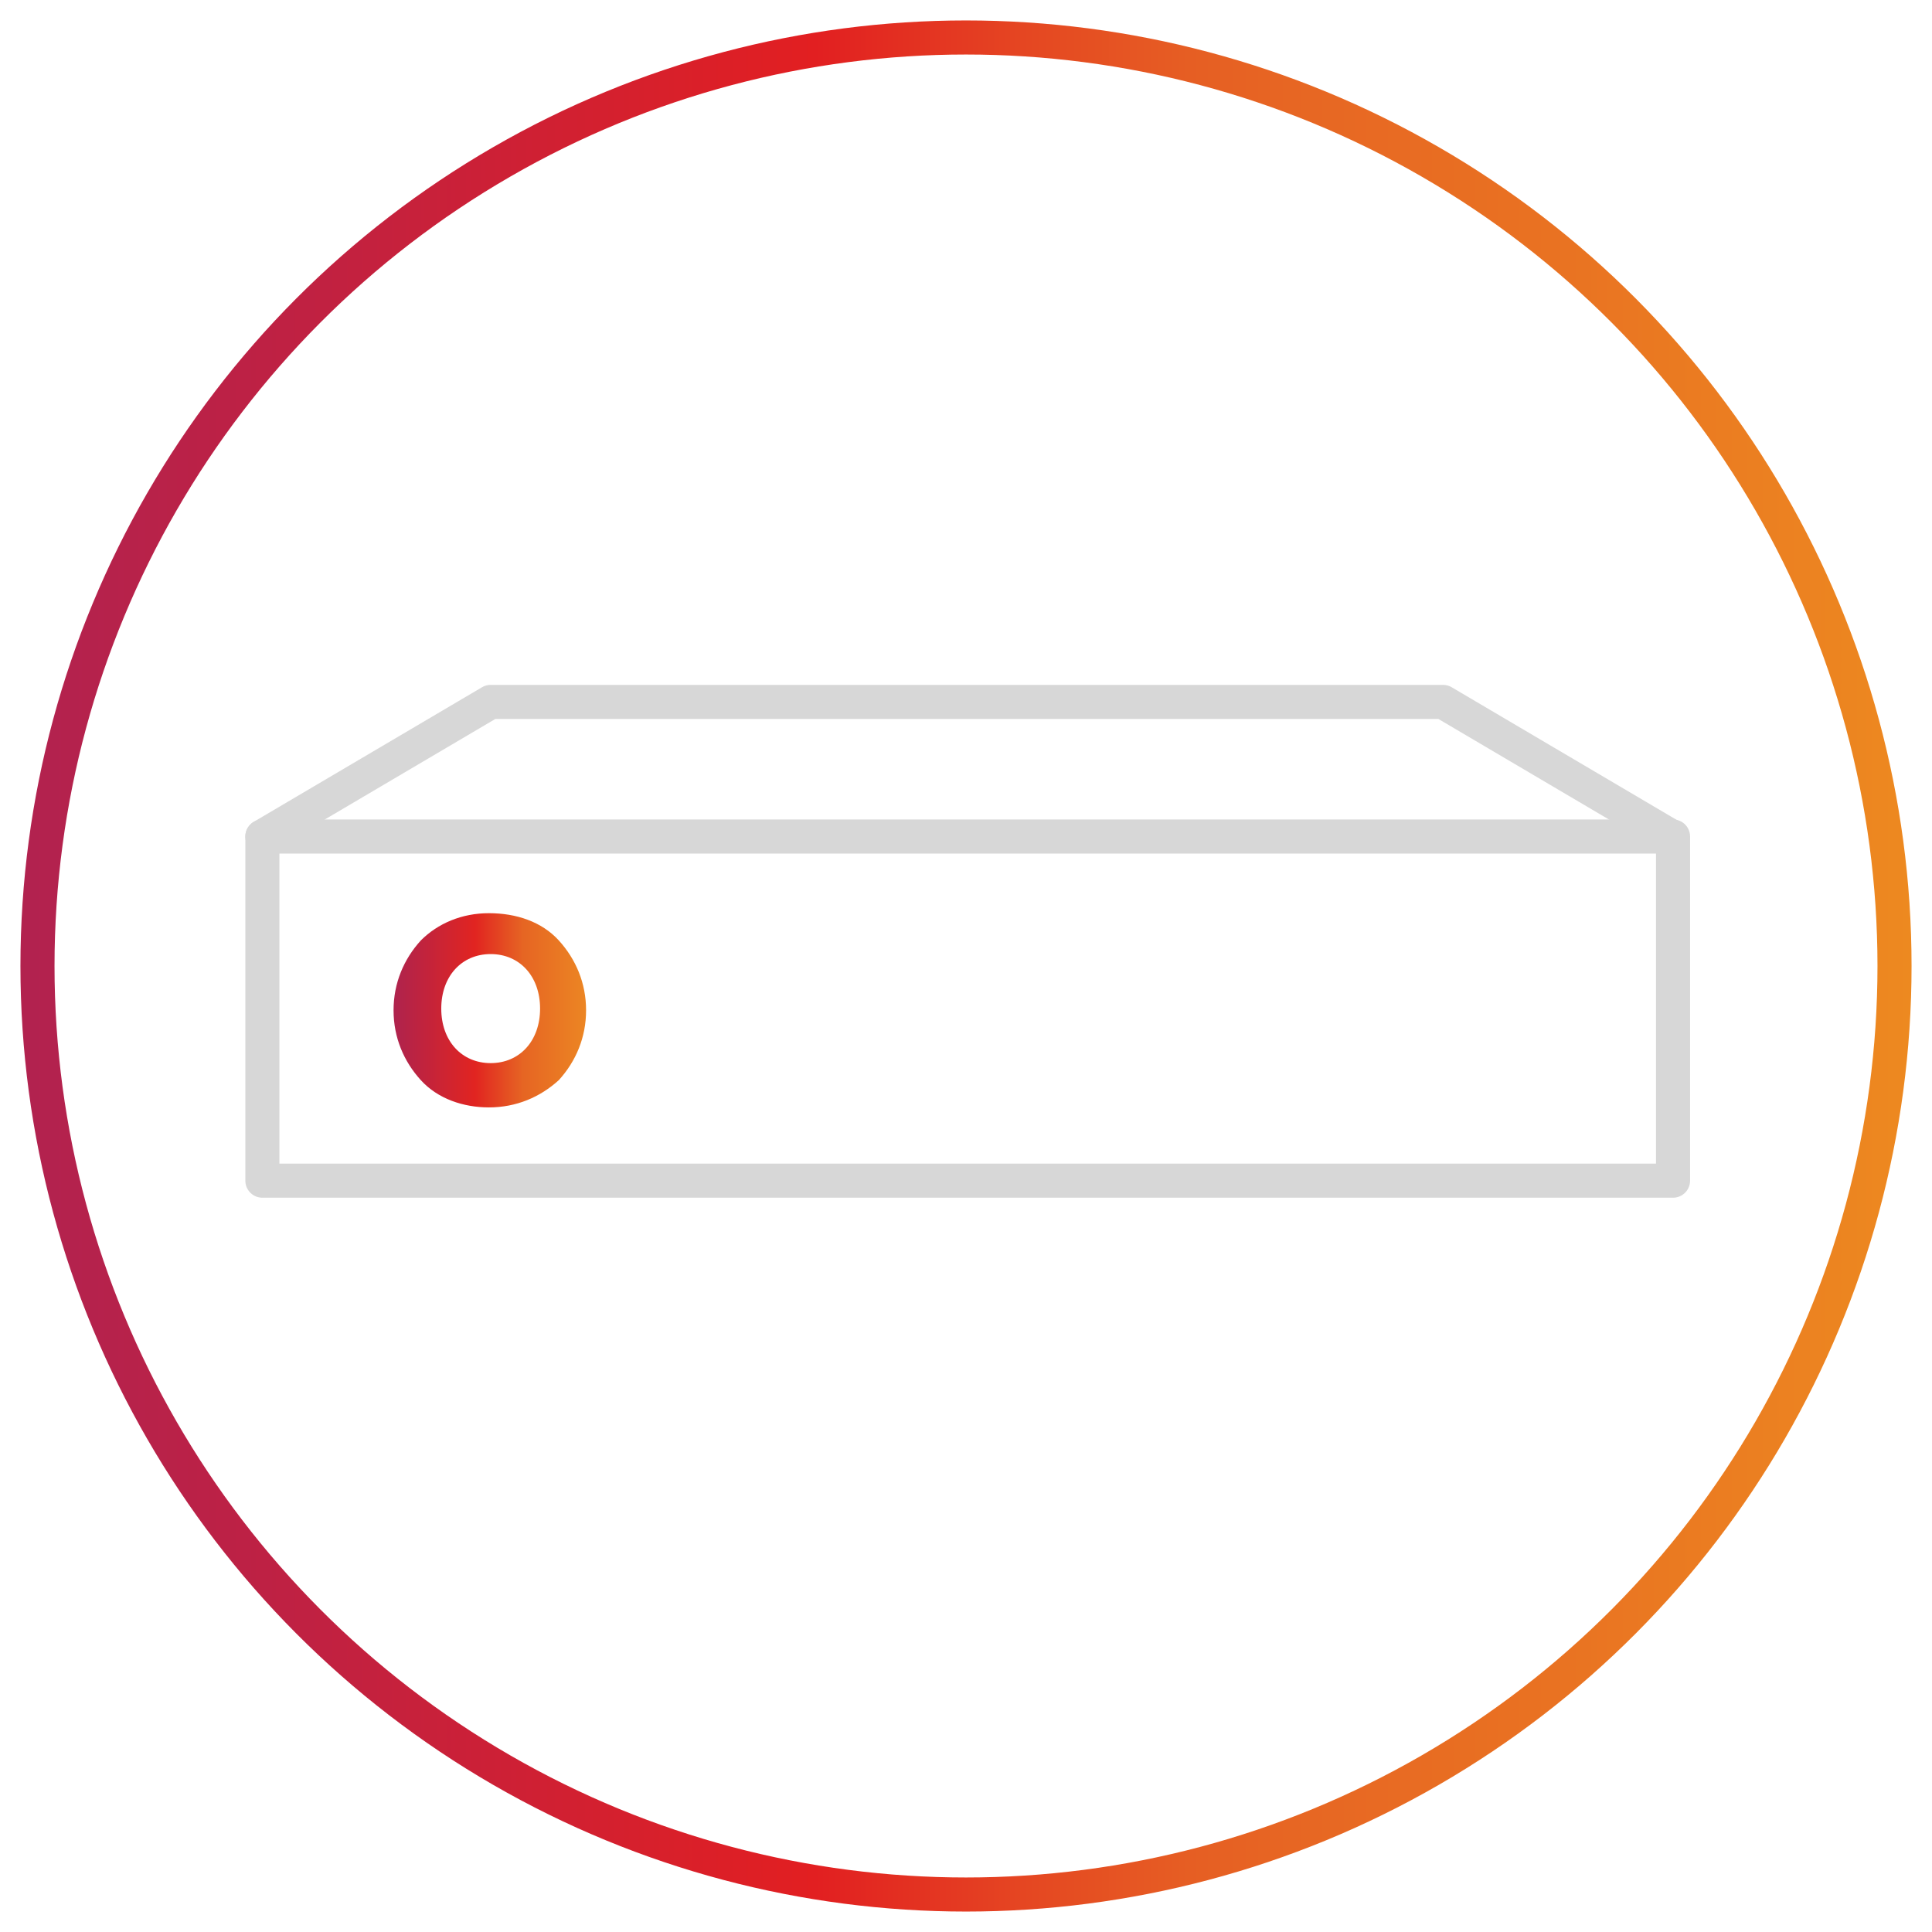
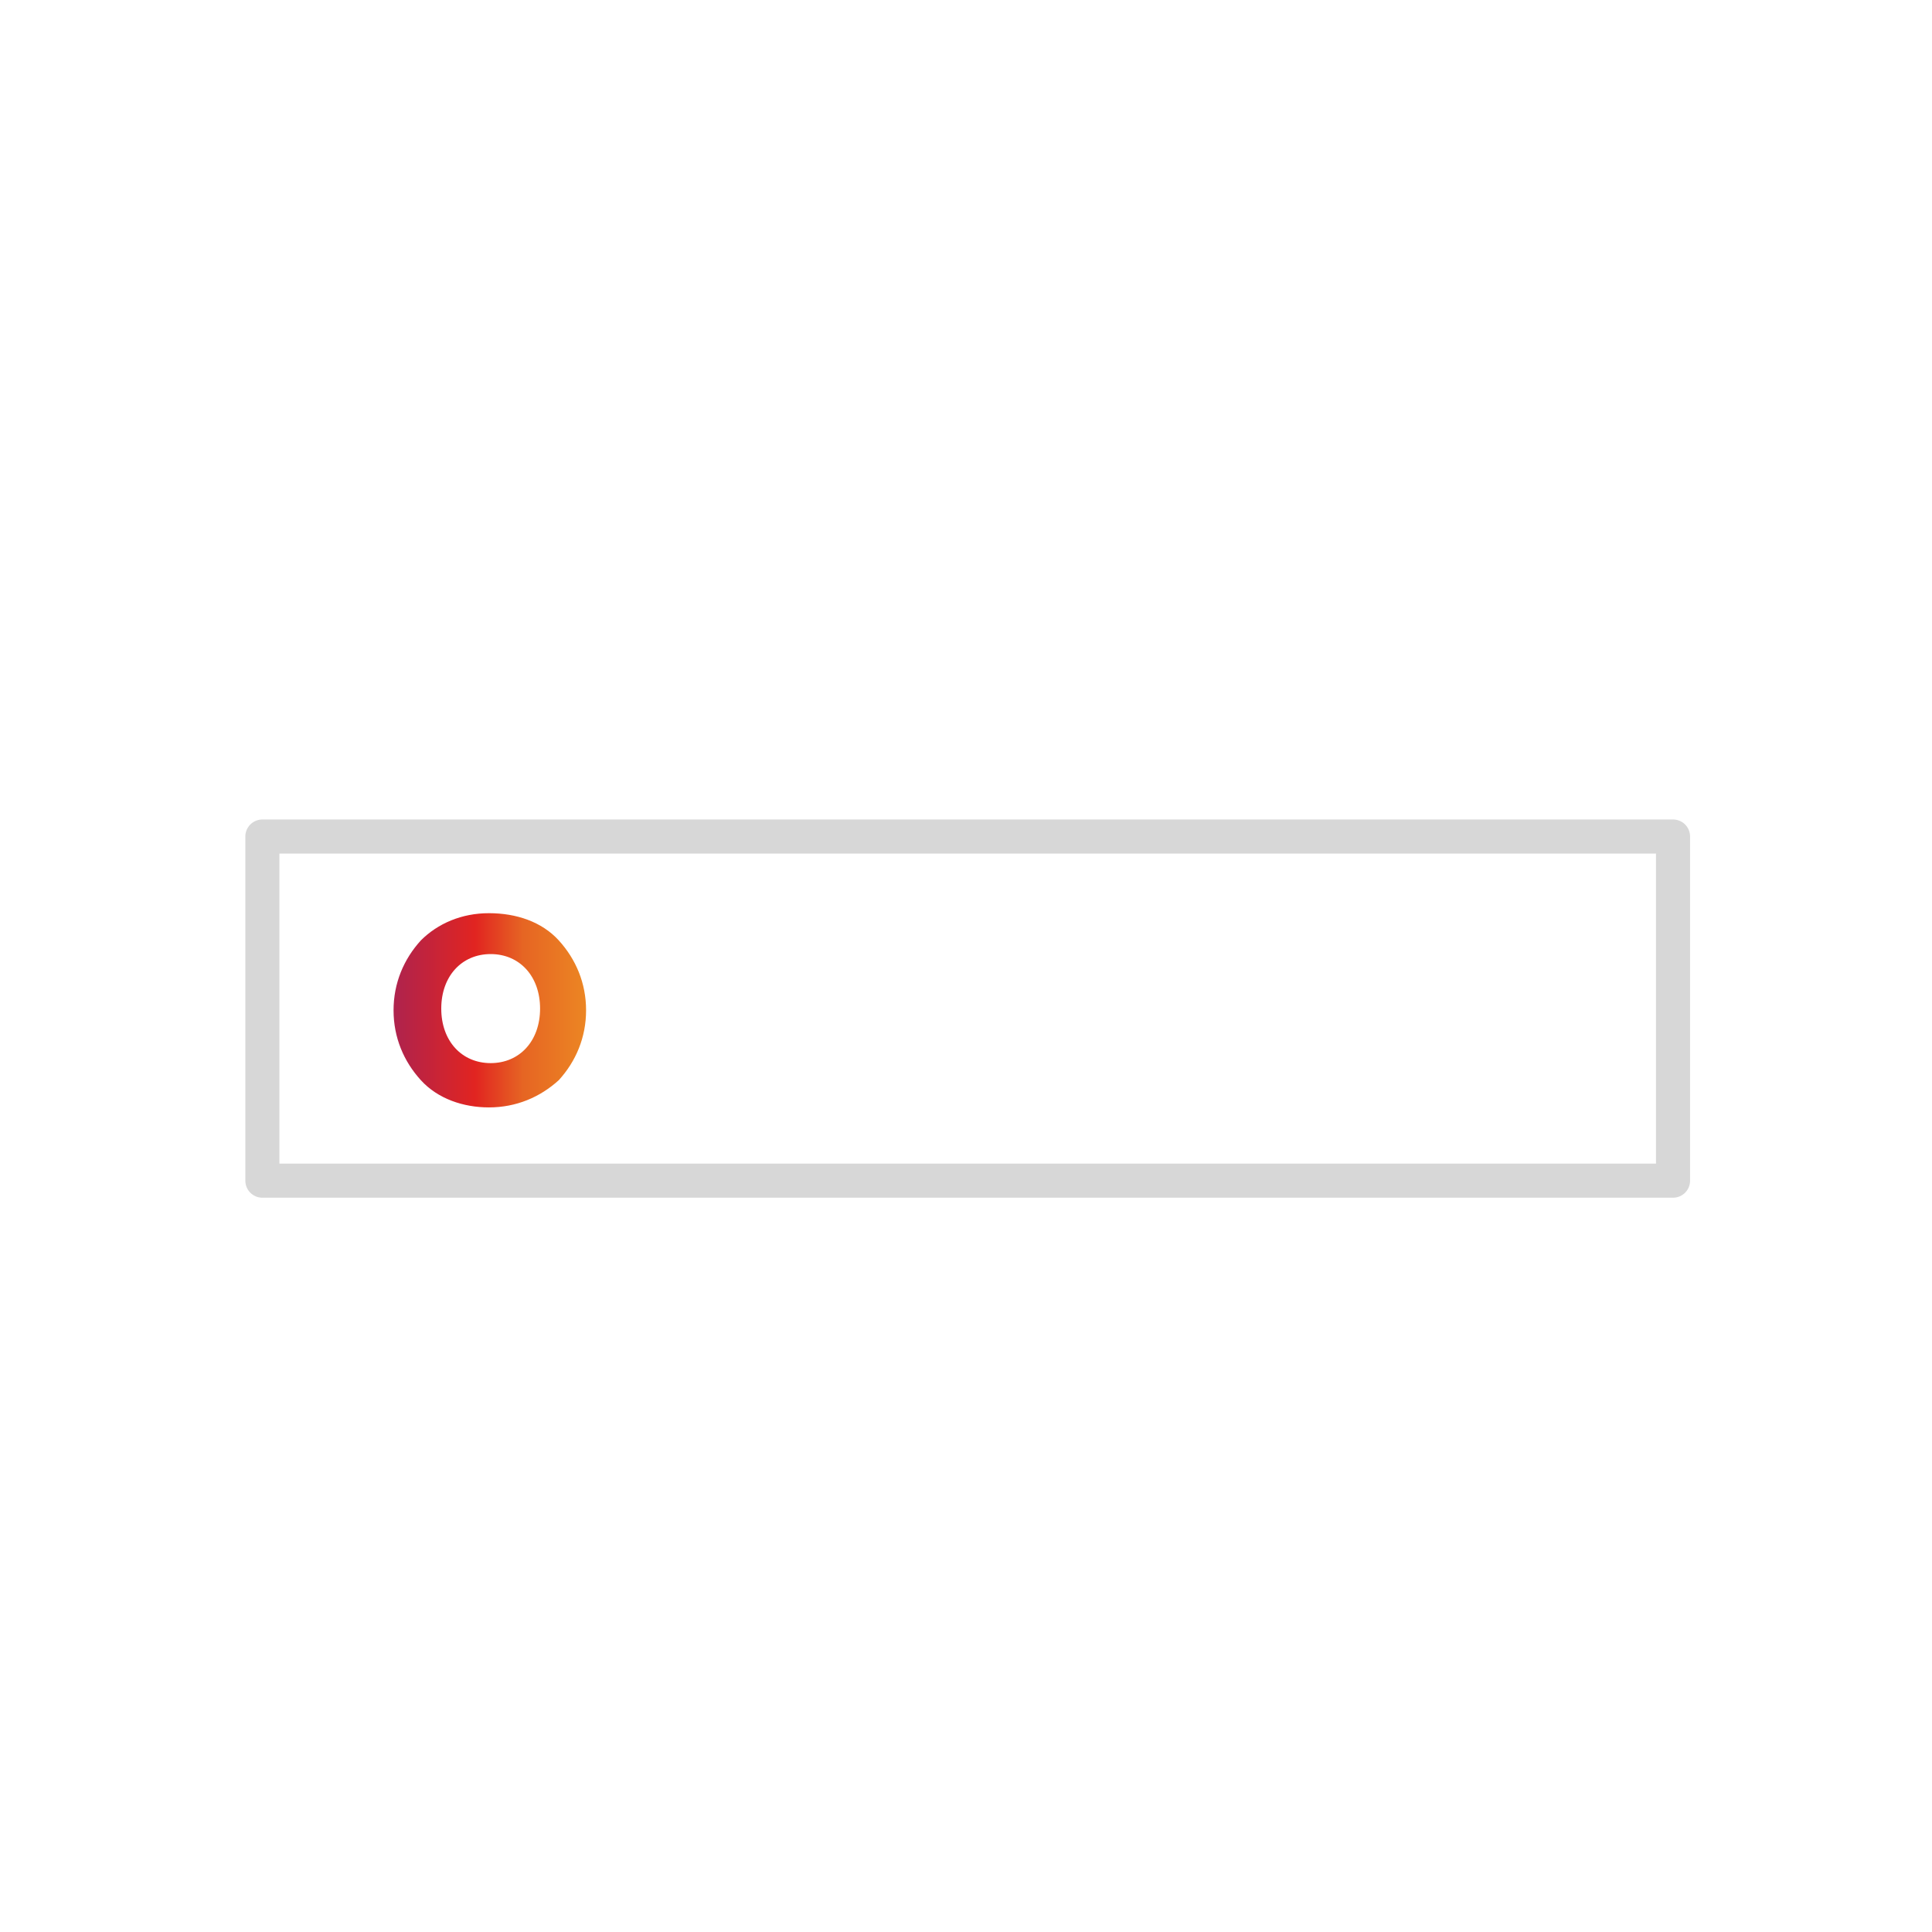
<svg xmlns="http://www.w3.org/2000/svg" version="1.1" id="Layer_1" x="0px" y="0px" viewBox="0 0 113.4 113.4" style="enable-background:new 0 0 113.4 113.4;" xml:space="preserve">
  <style type="text/css">
	.st0{fill:none;stroke:#D7D7D7;stroke-width:2;stroke-linecap:round;stroke-linejoin:round;}
	.st1{fill:url(#SVGID_1_);}
	
		.st2{fill:none;stroke:url(#SVGID_00000093889958835130453800000008427183943147008703_);stroke-width:2;stroke-linecap:round;stroke-linejoin:round;}
	.st3{fill:none;stroke:#524A4E;stroke-width:1.2;stroke-linecap:round;stroke-linejoin:round;stroke-miterlimit:10;}
</style>
  <rect x="15.4" y="49.1" class="st0" width="82.8" height="20.2" />
  <linearGradient id="SVGID_1_" gradientUnits="userSpaceOnUse" x1="23.132" y1="-427.294" x2="34.417" y2="-427.294" gradientTransform="matrix(1 0 0 -1 0 -368)">
    <stop offset="0" style="stop-color:#AF234D" />
    <stop offset="4.700000e-03" style="stop-color:#AF234D" />
    <stop offset="0.42" style="stop-color:#E12421" />
    <stop offset="0.671" style="stop-color:#E66523" />
    <stop offset="1" style="stop-color:#EC8623" />
  </linearGradient>
  <path class="st1" d="M32.8,55.2c-1-1.1-2.5-1.6-4.1-1.6s-3,0.6-4,1.6c-1,1.1-1.6,2.5-1.6,4.1c0,1.6,0.6,3,1.6,4.1  c1,1.1,2.5,1.6,4,1.6c1.6,0,3-0.6,4.1-1.6c1-1.1,1.6-2.5,1.6-4.1S33.8,56.3,32.8,55.2z M28.8,62.4c-1.7,0-2.9-1.3-2.9-3.2  s1.2-3.2,2.9-3.2s2.9,1.3,2.9,3.2C31.7,61.1,30.5,62.4,28.8,62.4z" />
-   <polyline class="st0" points="98.1,49.1 84.7,41.2 28.8,41.2 15.4,49.1 " />
  <linearGradient id="SVGID_00000083085000285853922400000005993931590895036859_" gradientUnits="userSpaceOnUse" x1="1.2" y1="-893.314" x2="112.2" y2="-893.314" gradientTransform="matrix(1 0 0 -1 0 -836.614)">
    <stop offset="0" style="stop-color:#B2224E" />
    <stop offset="4.727270e-03" style="stop-color:#B2224F" />
    <stop offset="0.161" style="stop-color:#C12141" />
    <stop offset="0.42" style="stop-color:#E21F21" />
    <stop offset="0.429" style="stop-color:#E22221" />
    <stop offset="0.533" style="stop-color:#E54722" />
    <stop offset="0.618" style="stop-color:#E65E23" />
    <stop offset="0.671" style="stop-color:#E76623" />
    <stop offset="0.81" style="stop-color:#E97222" />
    <stop offset="1" style="stop-color:#ED8920" />
  </linearGradient>
-   <circle style="fill:none;stroke:url(#SVGID_00000083085000285853922400000005993931590895036859_);stroke-width:2;stroke-linecap:round;stroke-linejoin:round;" cx="56.7" cy="56.7" r="54.5" />
</svg>